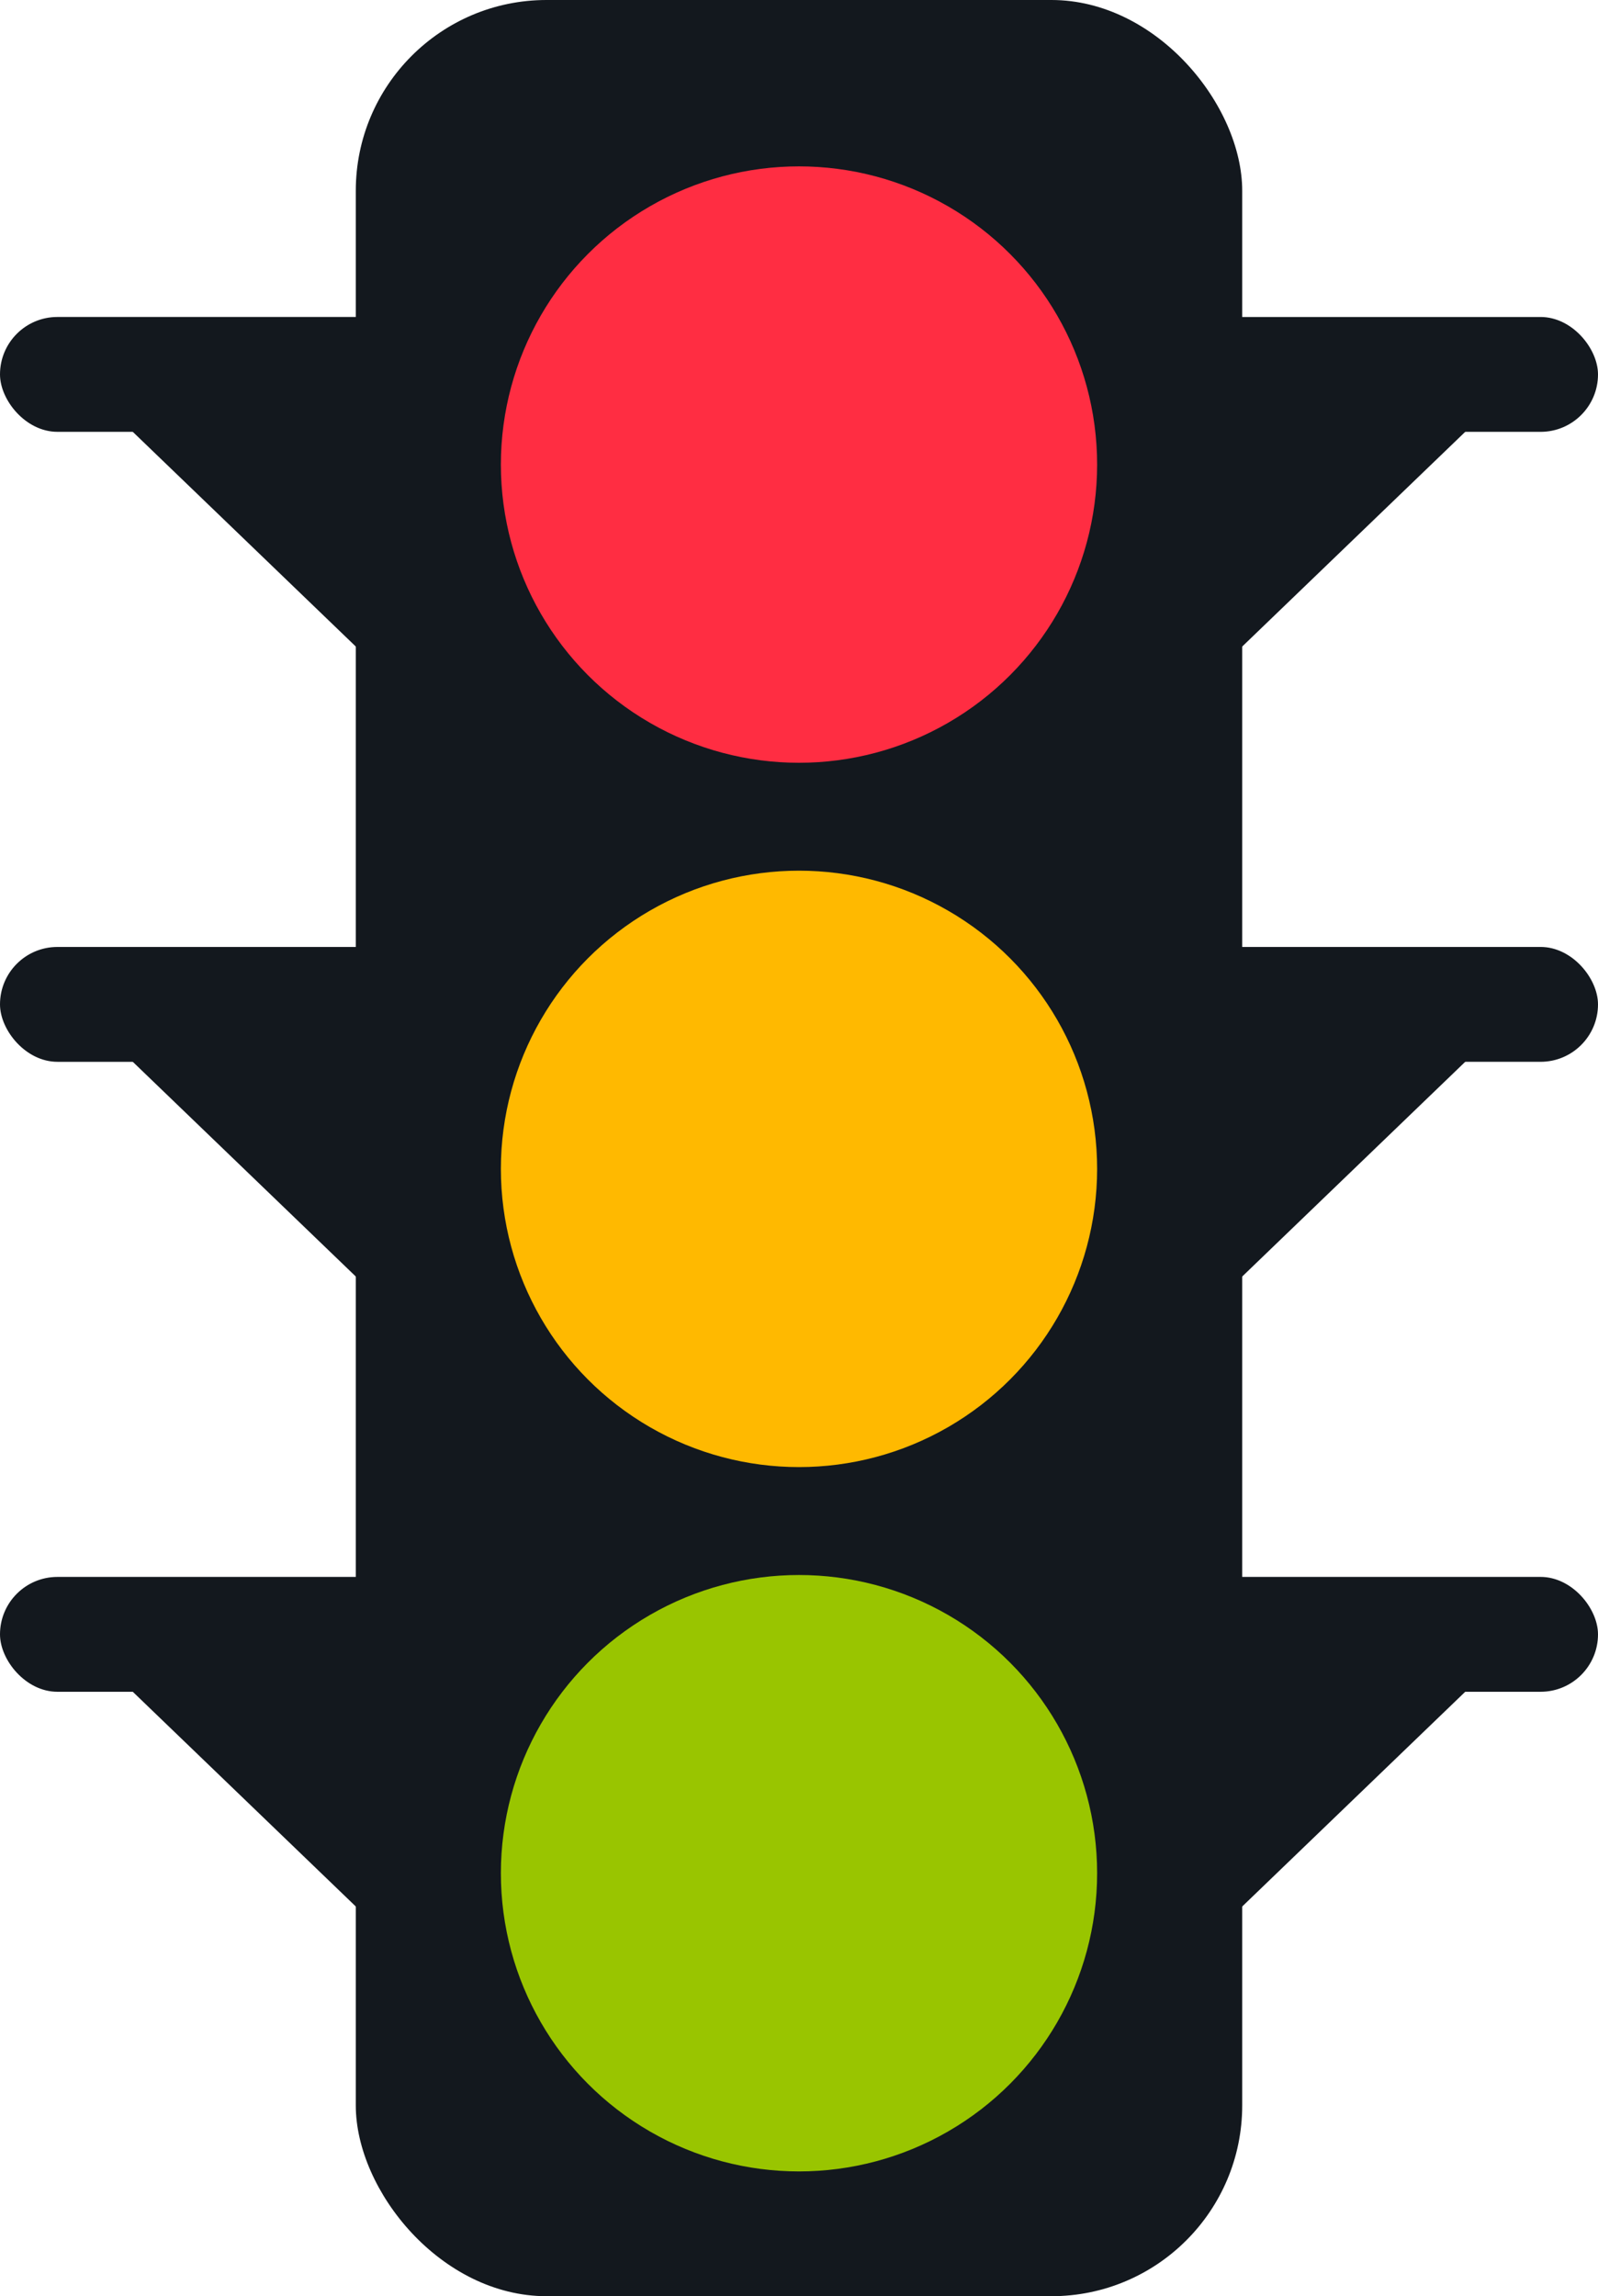
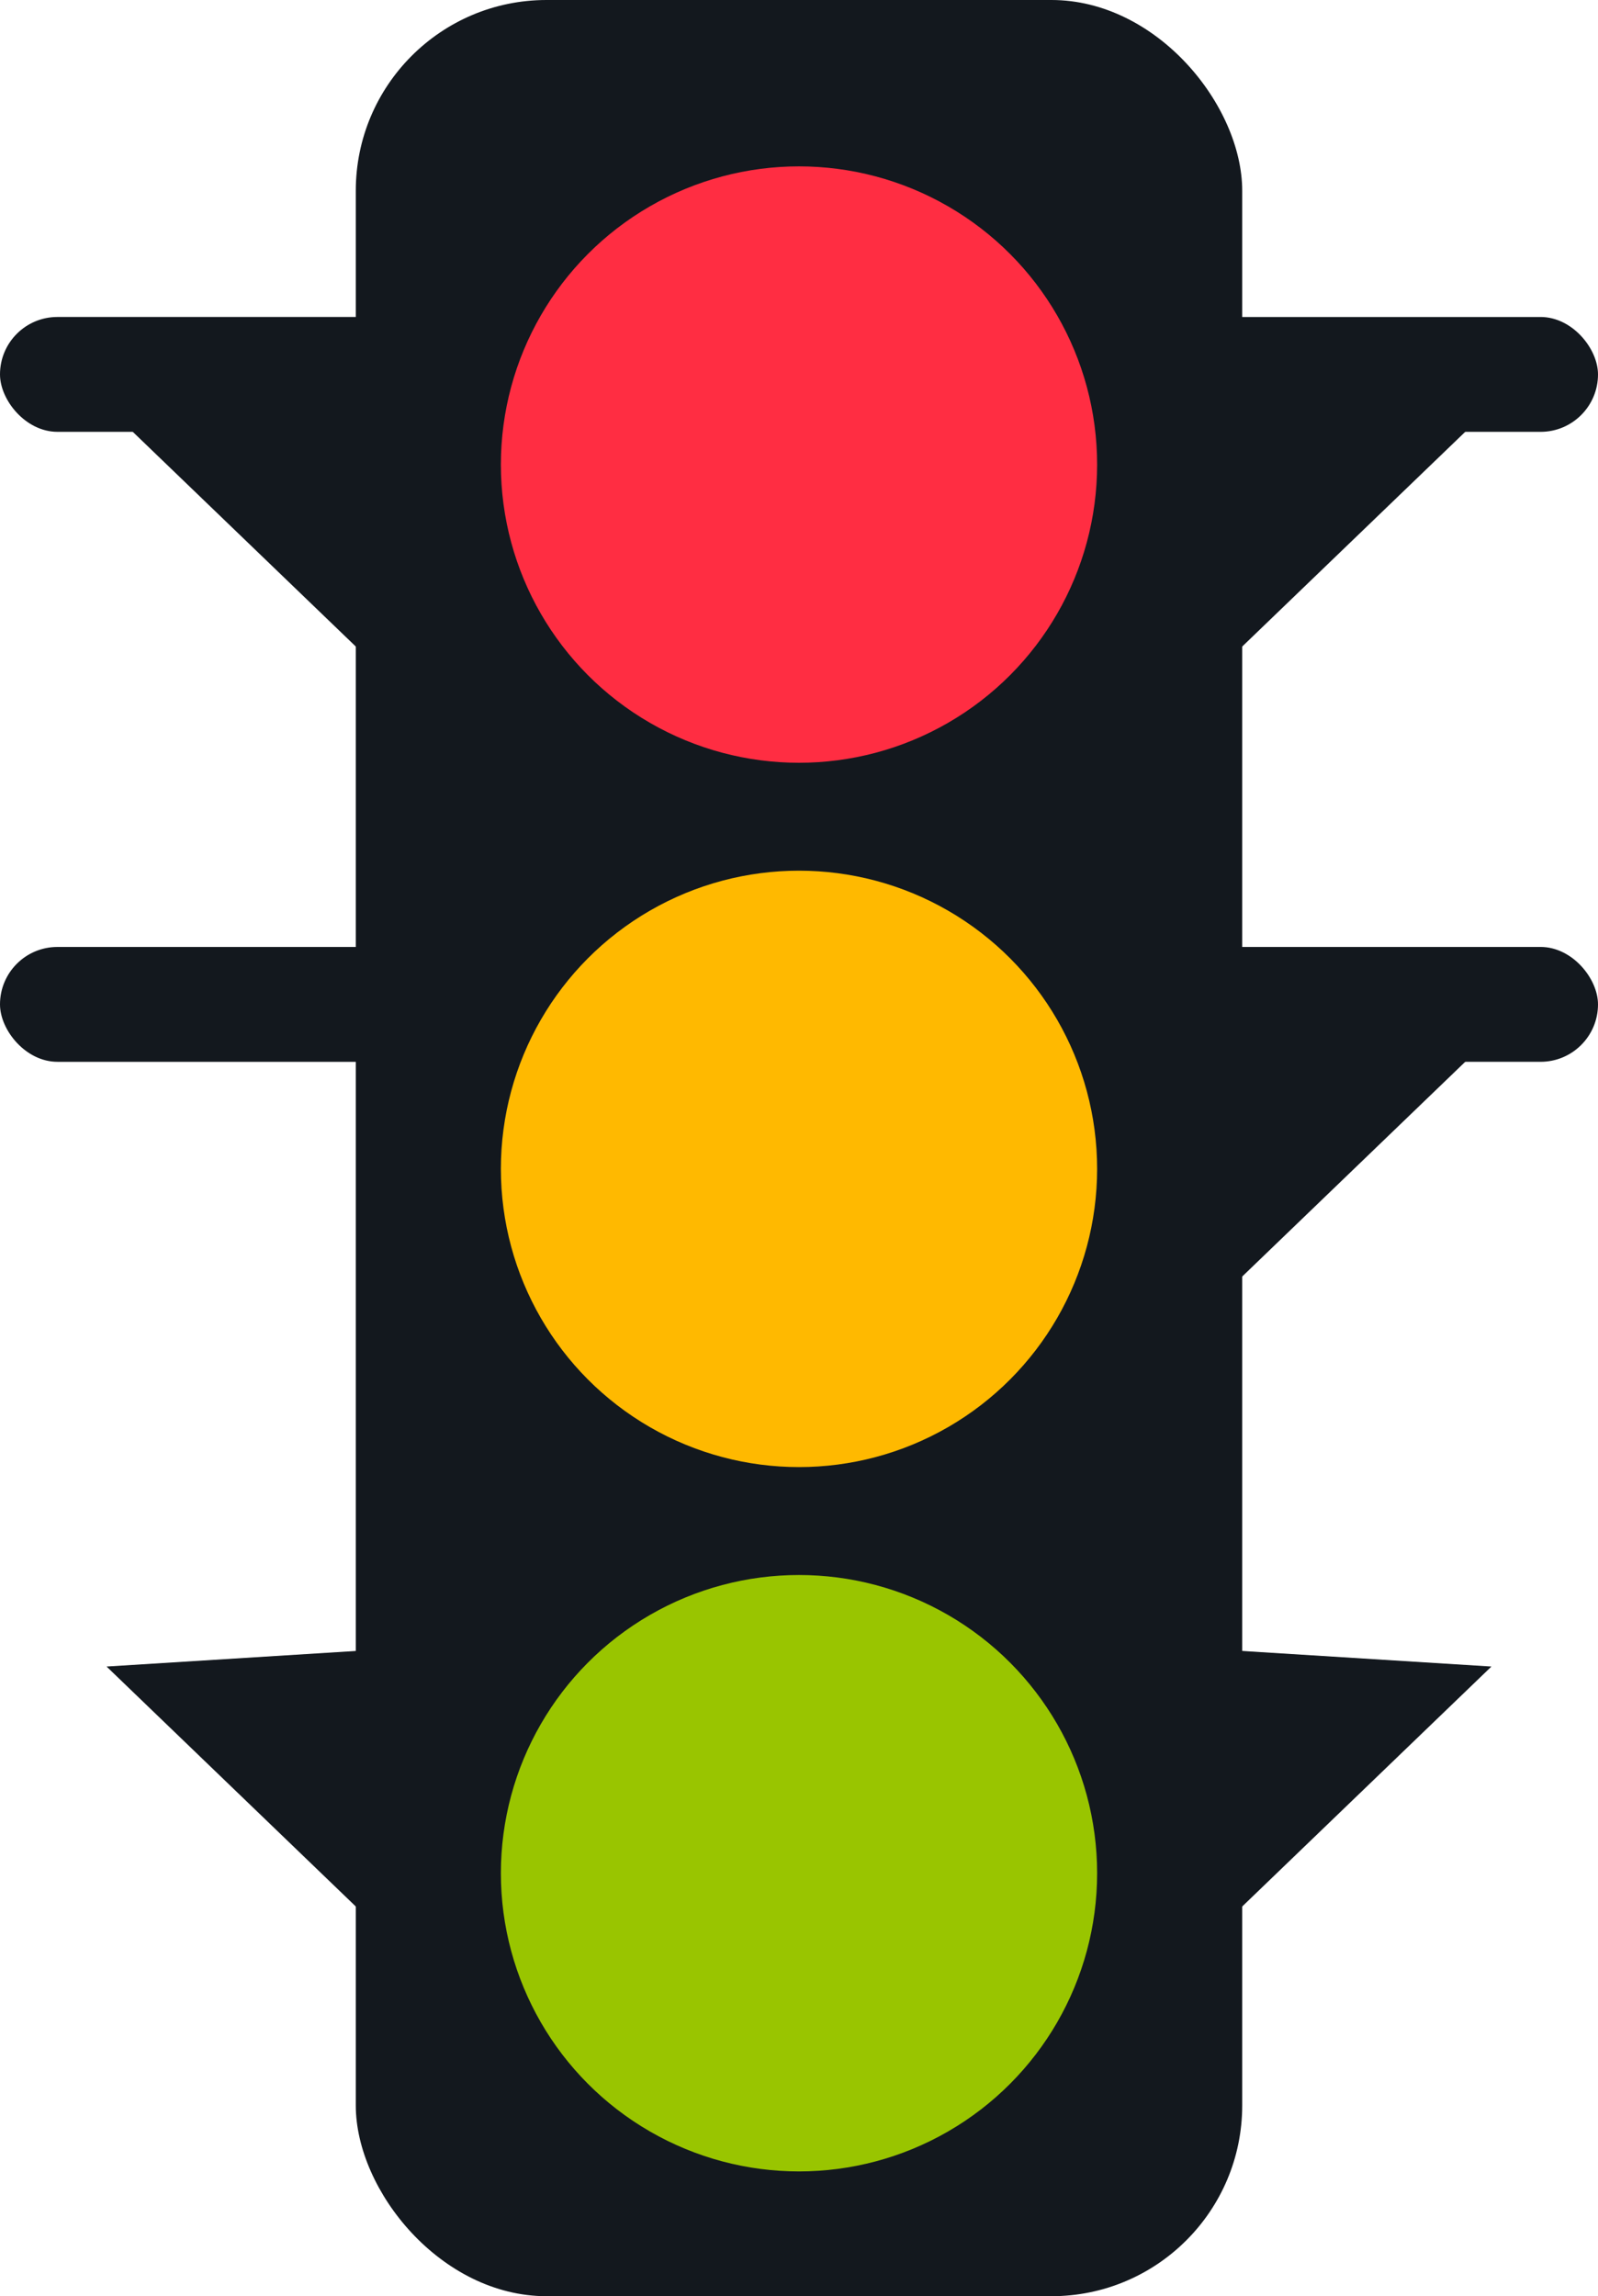
<svg xmlns="http://www.w3.org/2000/svg" viewBox="0 0 143.176 205.676">
  <g data-name="图层 2">
    <g data-name="图层 1">
      <rect x="31.878" width="79.42" height="205.676" rx="17.088" style="fill:#13181e">
     </rect>
      <circle cx="71.588" cy="41.613" r="26.711" style="fill:#ff2d42">
     </circle>
      <circle cx="71.588" cy="104.7" r="26.711" style="fill:#ffb900">
     </circle>
      <circle cx="71.588" cy="167.788" r="26.711" style="fill:#99c500">
     </circle>
      <rect y="28.392" width="40.023" height="10.288" rx="5.144" style="fill:#13181e">
     </rect>
      <polygon points="9.548 36.42 34.489 60.425 34.489 34.861 9.548 36.42" style="fill:#13181e">
     </polygon>
      <rect y="84.821" width="40.023" height="10.288" rx="5.144" style="fill:#13181e">
     </rect>
-       <polygon points="9.548 92.848 34.489 116.854 34.489 91.289 9.548 92.848" style="fill:#13181e">
-      </polygon>
-       <rect y="141.249" width="40.023" height="10.288" rx="5.144" style="fill:#13181e">
-      </rect>
      <polygon points="9.548 149.276 34.489 173.282 34.489 147.718 9.548 149.276" style="fill:#13181e">
     </polygon>
      <rect x="103.154" y="28.392" width="40.023" height="10.288" rx="5.144" transform="translate(246.33 67.073) rotate(-180)" style="fill:#13181e">
     </rect>
      <polygon points="133.628 36.42 108.687 60.425 108.687 34.861 133.628 36.42" style="fill:#13181e">
     </polygon>
      <rect x="103.154" y="84.821" width="40.023" height="10.288" rx="5.144" transform="translate(246.33 179.929) rotate(-180)" style="fill:#13181e">
     </rect>
      <polygon points="133.628 92.848 108.687 116.854 108.687 91.289 133.628 92.848" style="fill:#13181e">
     </polygon>
-       <rect x="103.154" y="141.249" width="40.023" height="10.288" rx="5.144" transform="translate(246.33 292.785) rotate(180)" style="fill:#13181e">
-      </rect>
      <polygon points="133.628 149.276 108.687 173.282 108.687 147.718 133.628 149.276" style="fill:#13181e">
     </polygon>
    </g>
  </g>
</svg>